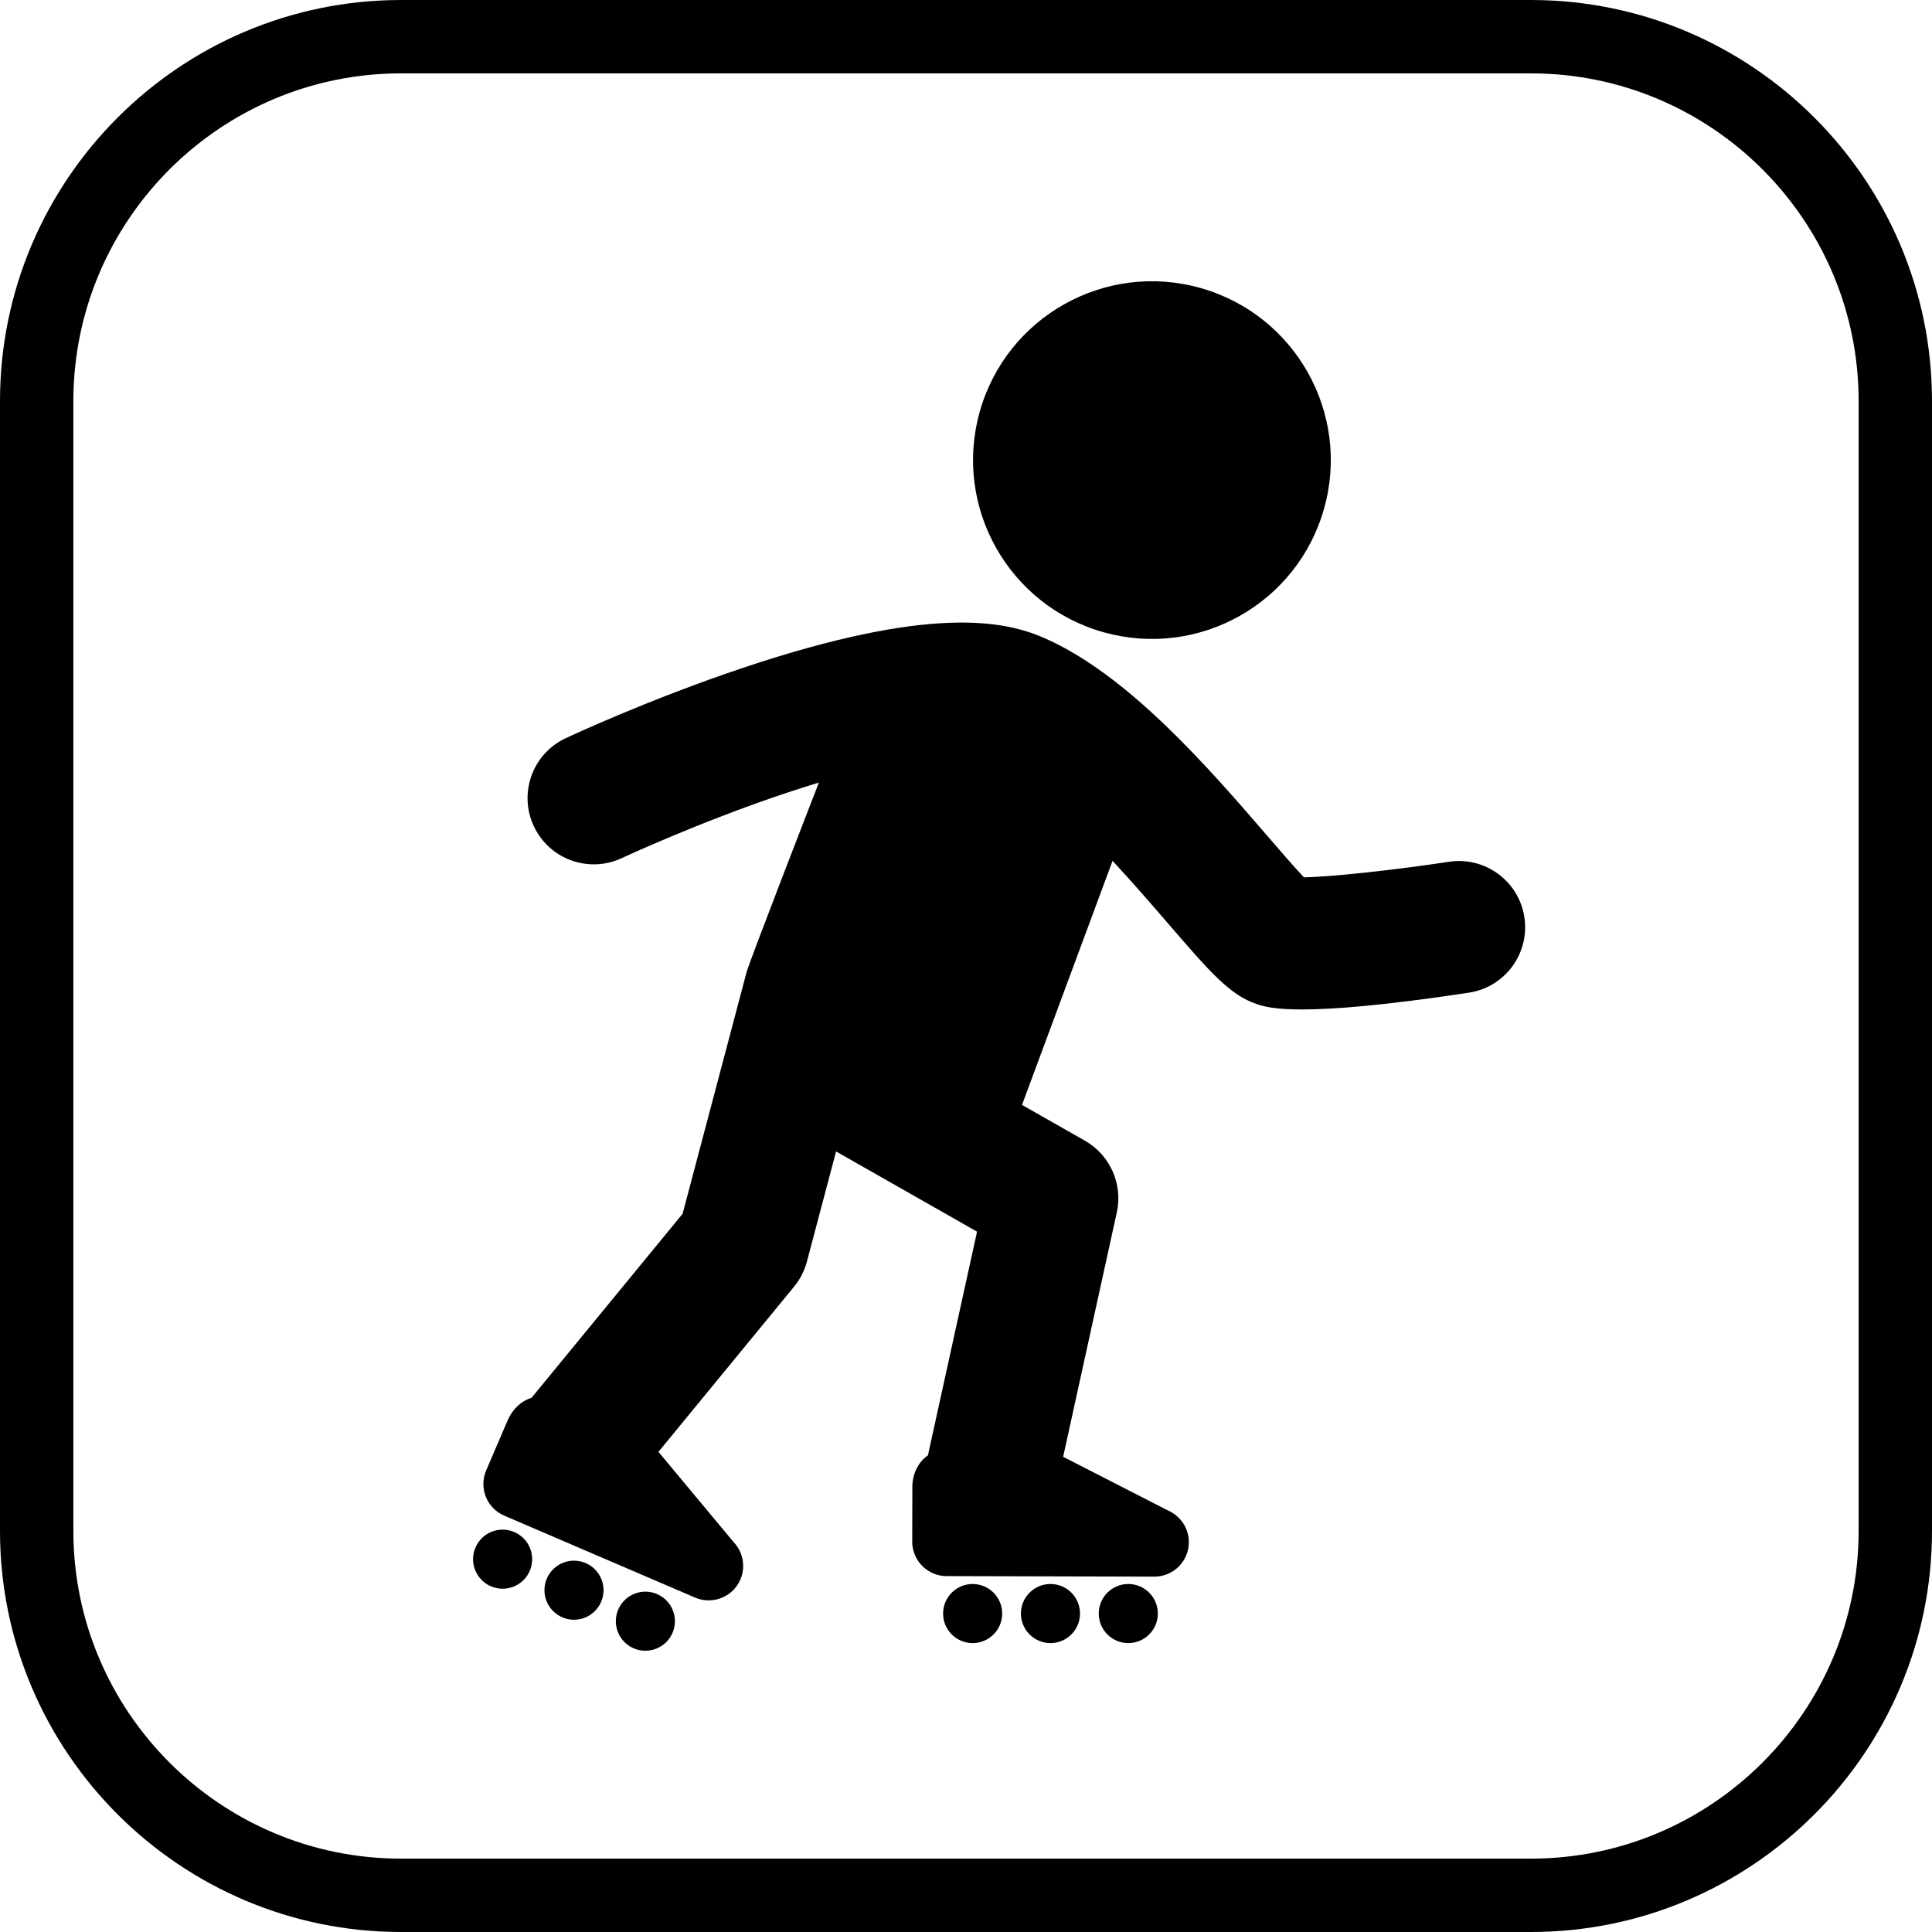
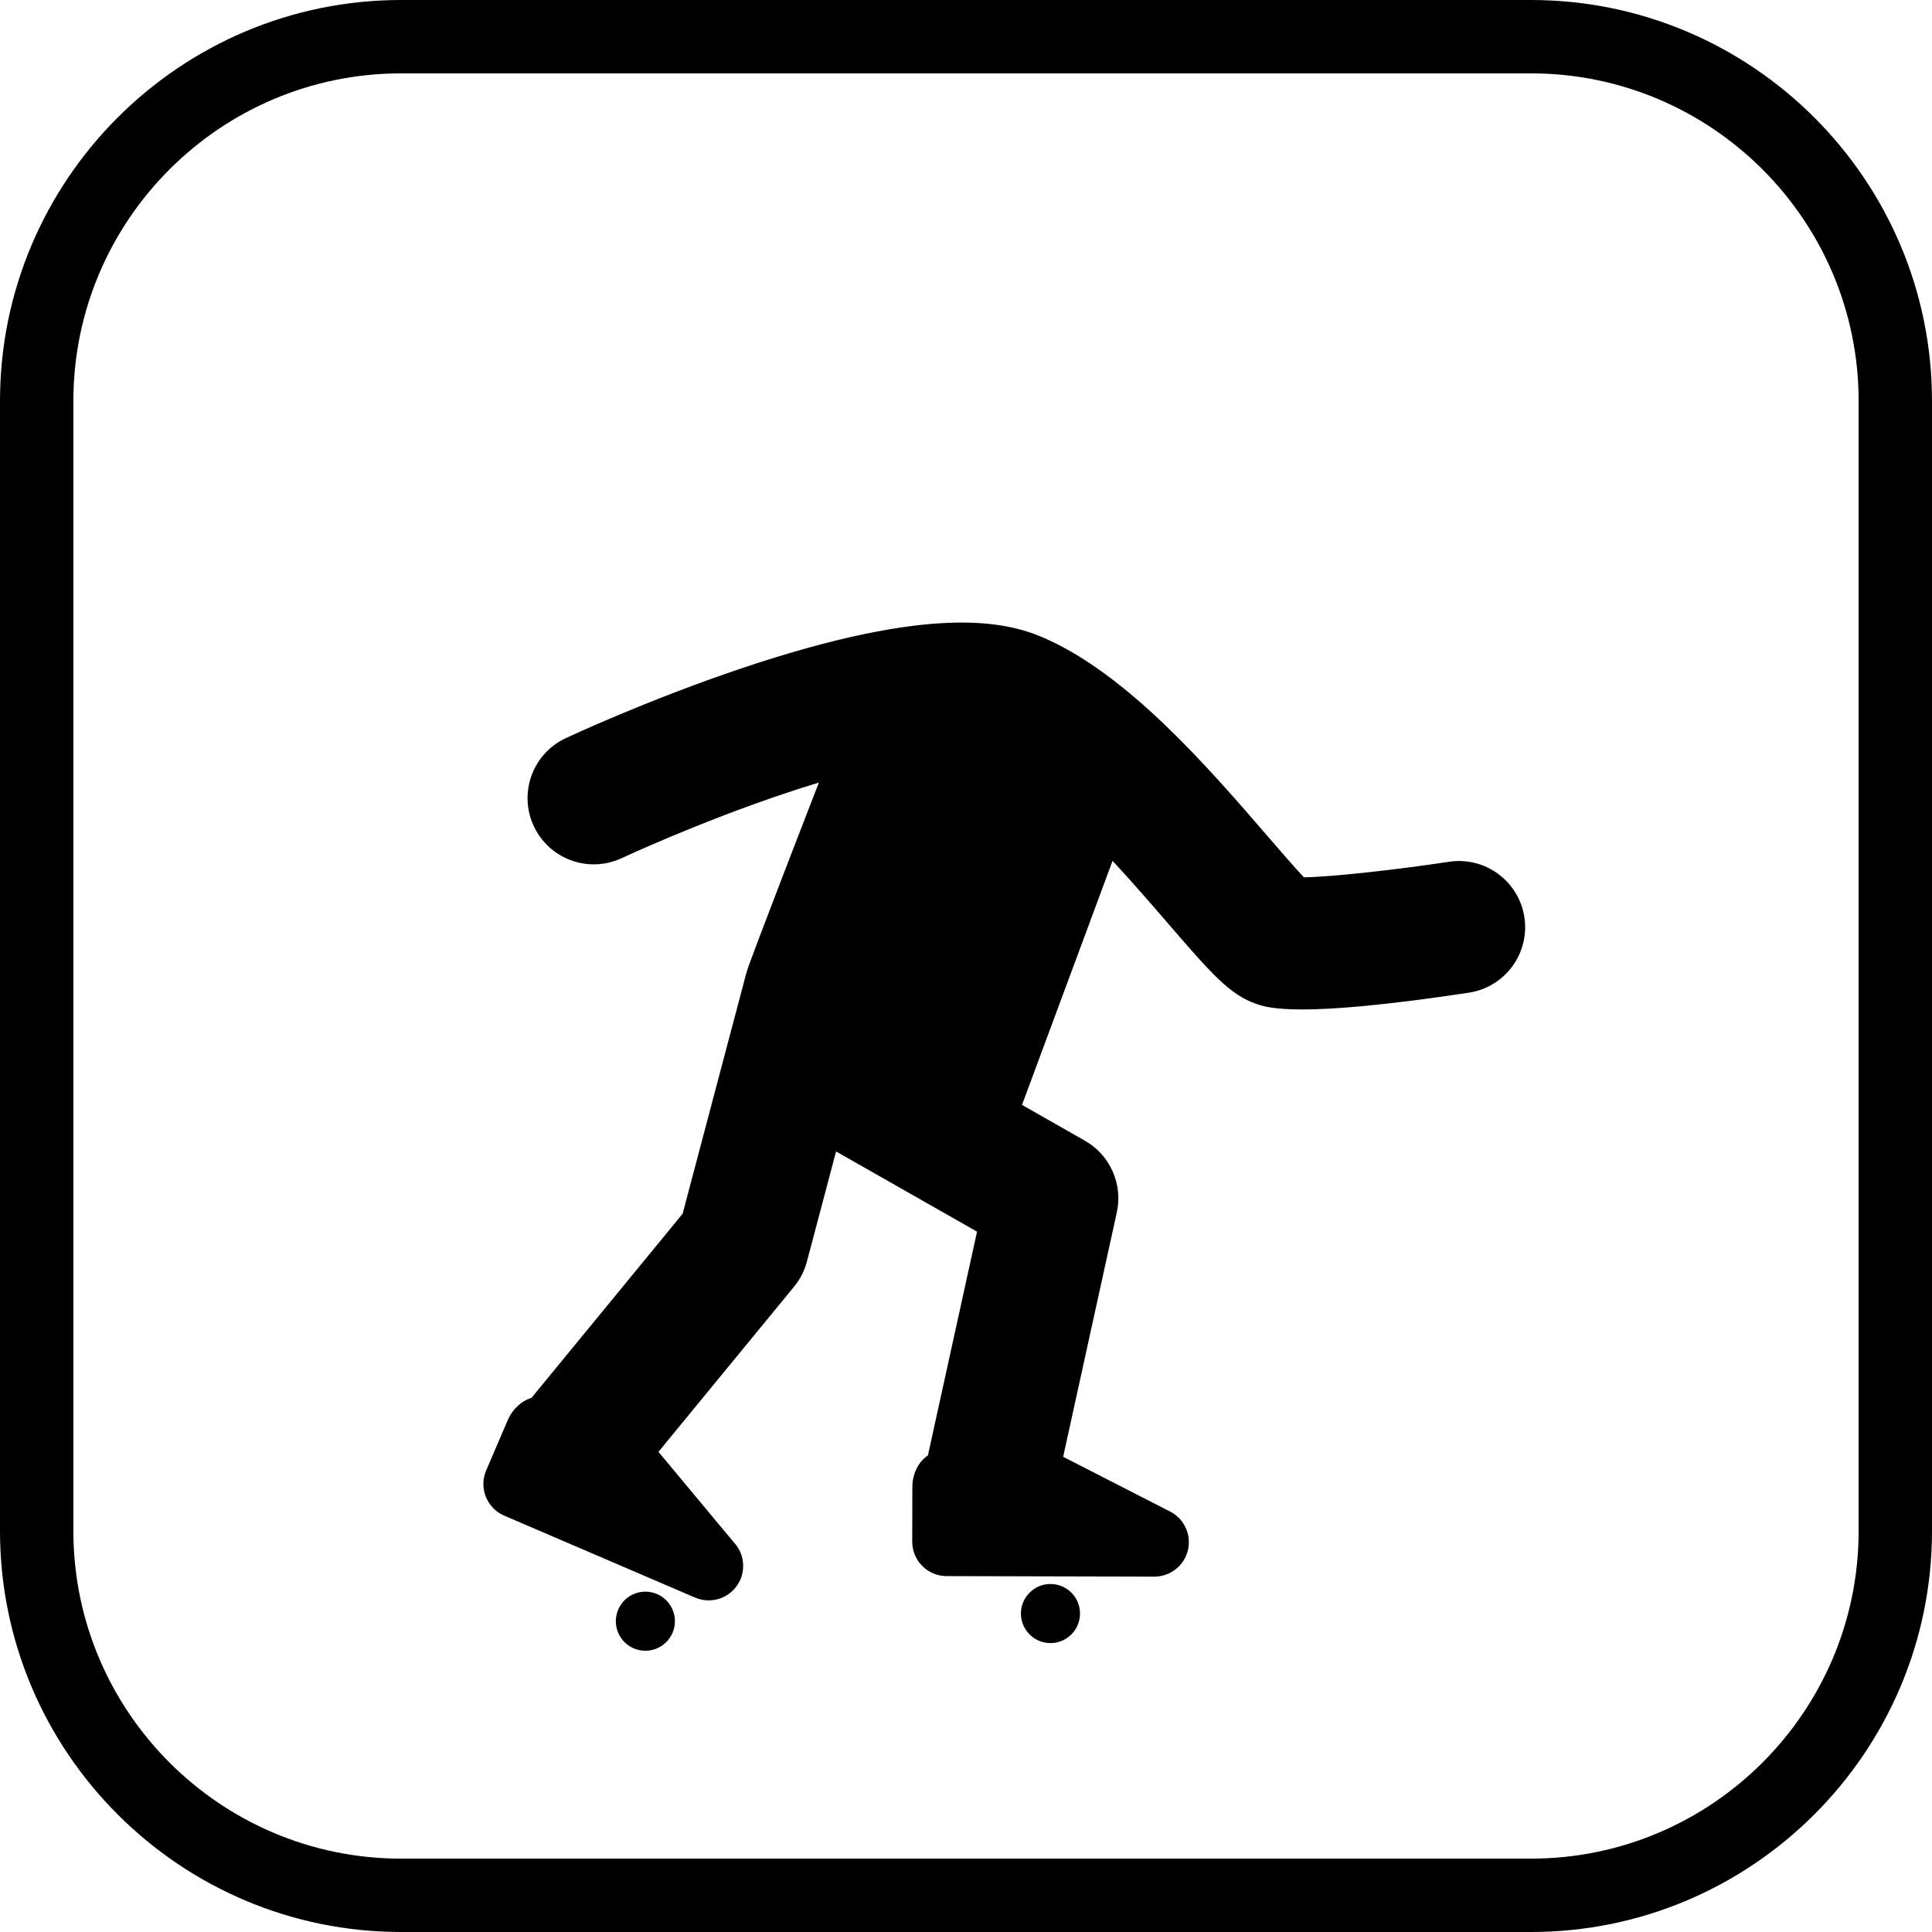
<svg xmlns="http://www.w3.org/2000/svg" fill="#000000" height="800px" width="800px" version="1.1" id="Capa_1" viewBox="0 0 395 395" xml:space="preserve">
  <g>
    <path d="M313.002,0H82C36.785,0,0,36.784,0,81.998v230.993C0,358.211,36.785,395,82,395h231.002   C358.216,395,395,358.211,395,312.991V81.998C395,36.784,358.216,0,313.002,0z M380,312.991C380,349.94,349.944,380,313.002,380H82   c-36.944,0-67-30.06-67-67.009V81.998C15,45.056,45.056,15,82,15h231.002C349.944,15,380,45.056,380,81.998V312.991z" />
-     <path d="M225.618,129.261c19.44,5.465,39.633-5.852,45.096-25.291c5.469-19.438-5.867-39.631-25.304-45.097   c-19.435-5.465-39.636,5.864-45.101,25.302C194.845,103.614,206.184,123.796,225.618,129.261z" />
    <path d="M311.664,187.547c-1.117-7.39-8.018-12.476-15.405-11.357c-10.63,1.607-23.765,3.084-29.674,3.18   c-1.93-2.044-4.846-5.423-7.317-8.288c-12.121-14.047-28.722-33.284-45.982-40.732c-8.051-3.472-23.17-6.612-61.327,6.172   c-19.35,6.482-35.628,14.085-36.311,14.405c-6.766,3.173-9.678,11.229-6.507,17.995c3.17,6.768,11.228,9.684,17.995,6.514   c0.155-0.072,15.739-7.342,33.646-13.323c2.34-0.782,4.542-1.48,6.642-2.116c0,0-14.328,36.848-14.811,38.855l-13.052,49.305   l-30.899,37.638c-2.129,0.63-3.931,2.404-4.842,4.528l-4.421,10.305c-1.533,3.574,0.12,7.715,3.694,9.249l39.008,16.748   c0.899,0.387,1.843,0.572,2.775,0.572c0.059,0,0.117-0.001,0.176-0.002c3.819-0.081,6.891-3.203,6.891-7.042   c0-1.882-0.738-3.592-1.94-4.855l-15.382-18.467l27.73-33.776c1.231-1.5,2.126-3.247,2.623-5.124l5.96-22.515l28.822,16.397   l-10,45.549c-0.014,0.061-0.019,0.124-0.031,0.186c-2.026,1.348-3.188,3.888-3.193,6.417l-0.027,11.211   c-0.01,3.89,3.136,7.051,7.025,7.061l42.45,0.107c0.006,0,0.012,0,0.018,0c0.006,0,0.012,0,0.02,0c3.891,0,7.044-3.153,7.044-7.043   c0-2.872-1.72-5.343-4.186-6.439l-21.514-11.019l10.97-49.962c1.271-5.79-1.374-11.734-6.526-14.666l-12.855-7.313l18.513-49.904   c4.232,4.563,8.141,9.092,11.313,12.769c8.701,10.083,12.673,14.685,18.181,16.521c1.171,0.391,3.293,1.098,9.243,1.098   c6.176,0,16.475-0.763,34.11-3.432C307.698,201.834,312.782,194.938,311.664,187.547z" />
-     <path d="M198.857,323.851c-3.339,0-6.04,2.705-6.04,6.041c0,3.335,2.701,6.04,6.04,6.04c3.339,0,6.041-2.705,6.041-6.04   C204.898,326.556,202.196,323.851,198.857,323.851z" />
    <circle cx="214.769" cy="329.891" r="6.041" />
-     <circle cx="230.681" cy="329.891" r="6.041" />
-     <path d="M105.168,313.237c-3.06-1.33-6.618,0.072-7.949,3.133c-1.329,3.061,0.074,6.617,3.138,7.947   c3.059,1.33,6.617-0.072,7.945-3.133C109.632,318.124,108.229,314.565,105.168,313.237z" />
-     <circle cx="117.353" cy="325.117" r="6.04" />
    <path d="M134.355,325.915c-3.062-1.328-6.62,0.076-7.947,3.135c-1.328,3.059,0.071,6.618,3.133,7.948   c3.061,1.33,6.618-0.074,7.949-3.135C138.815,330.804,137.415,327.245,134.355,325.915z" />
  </g>
</svg>